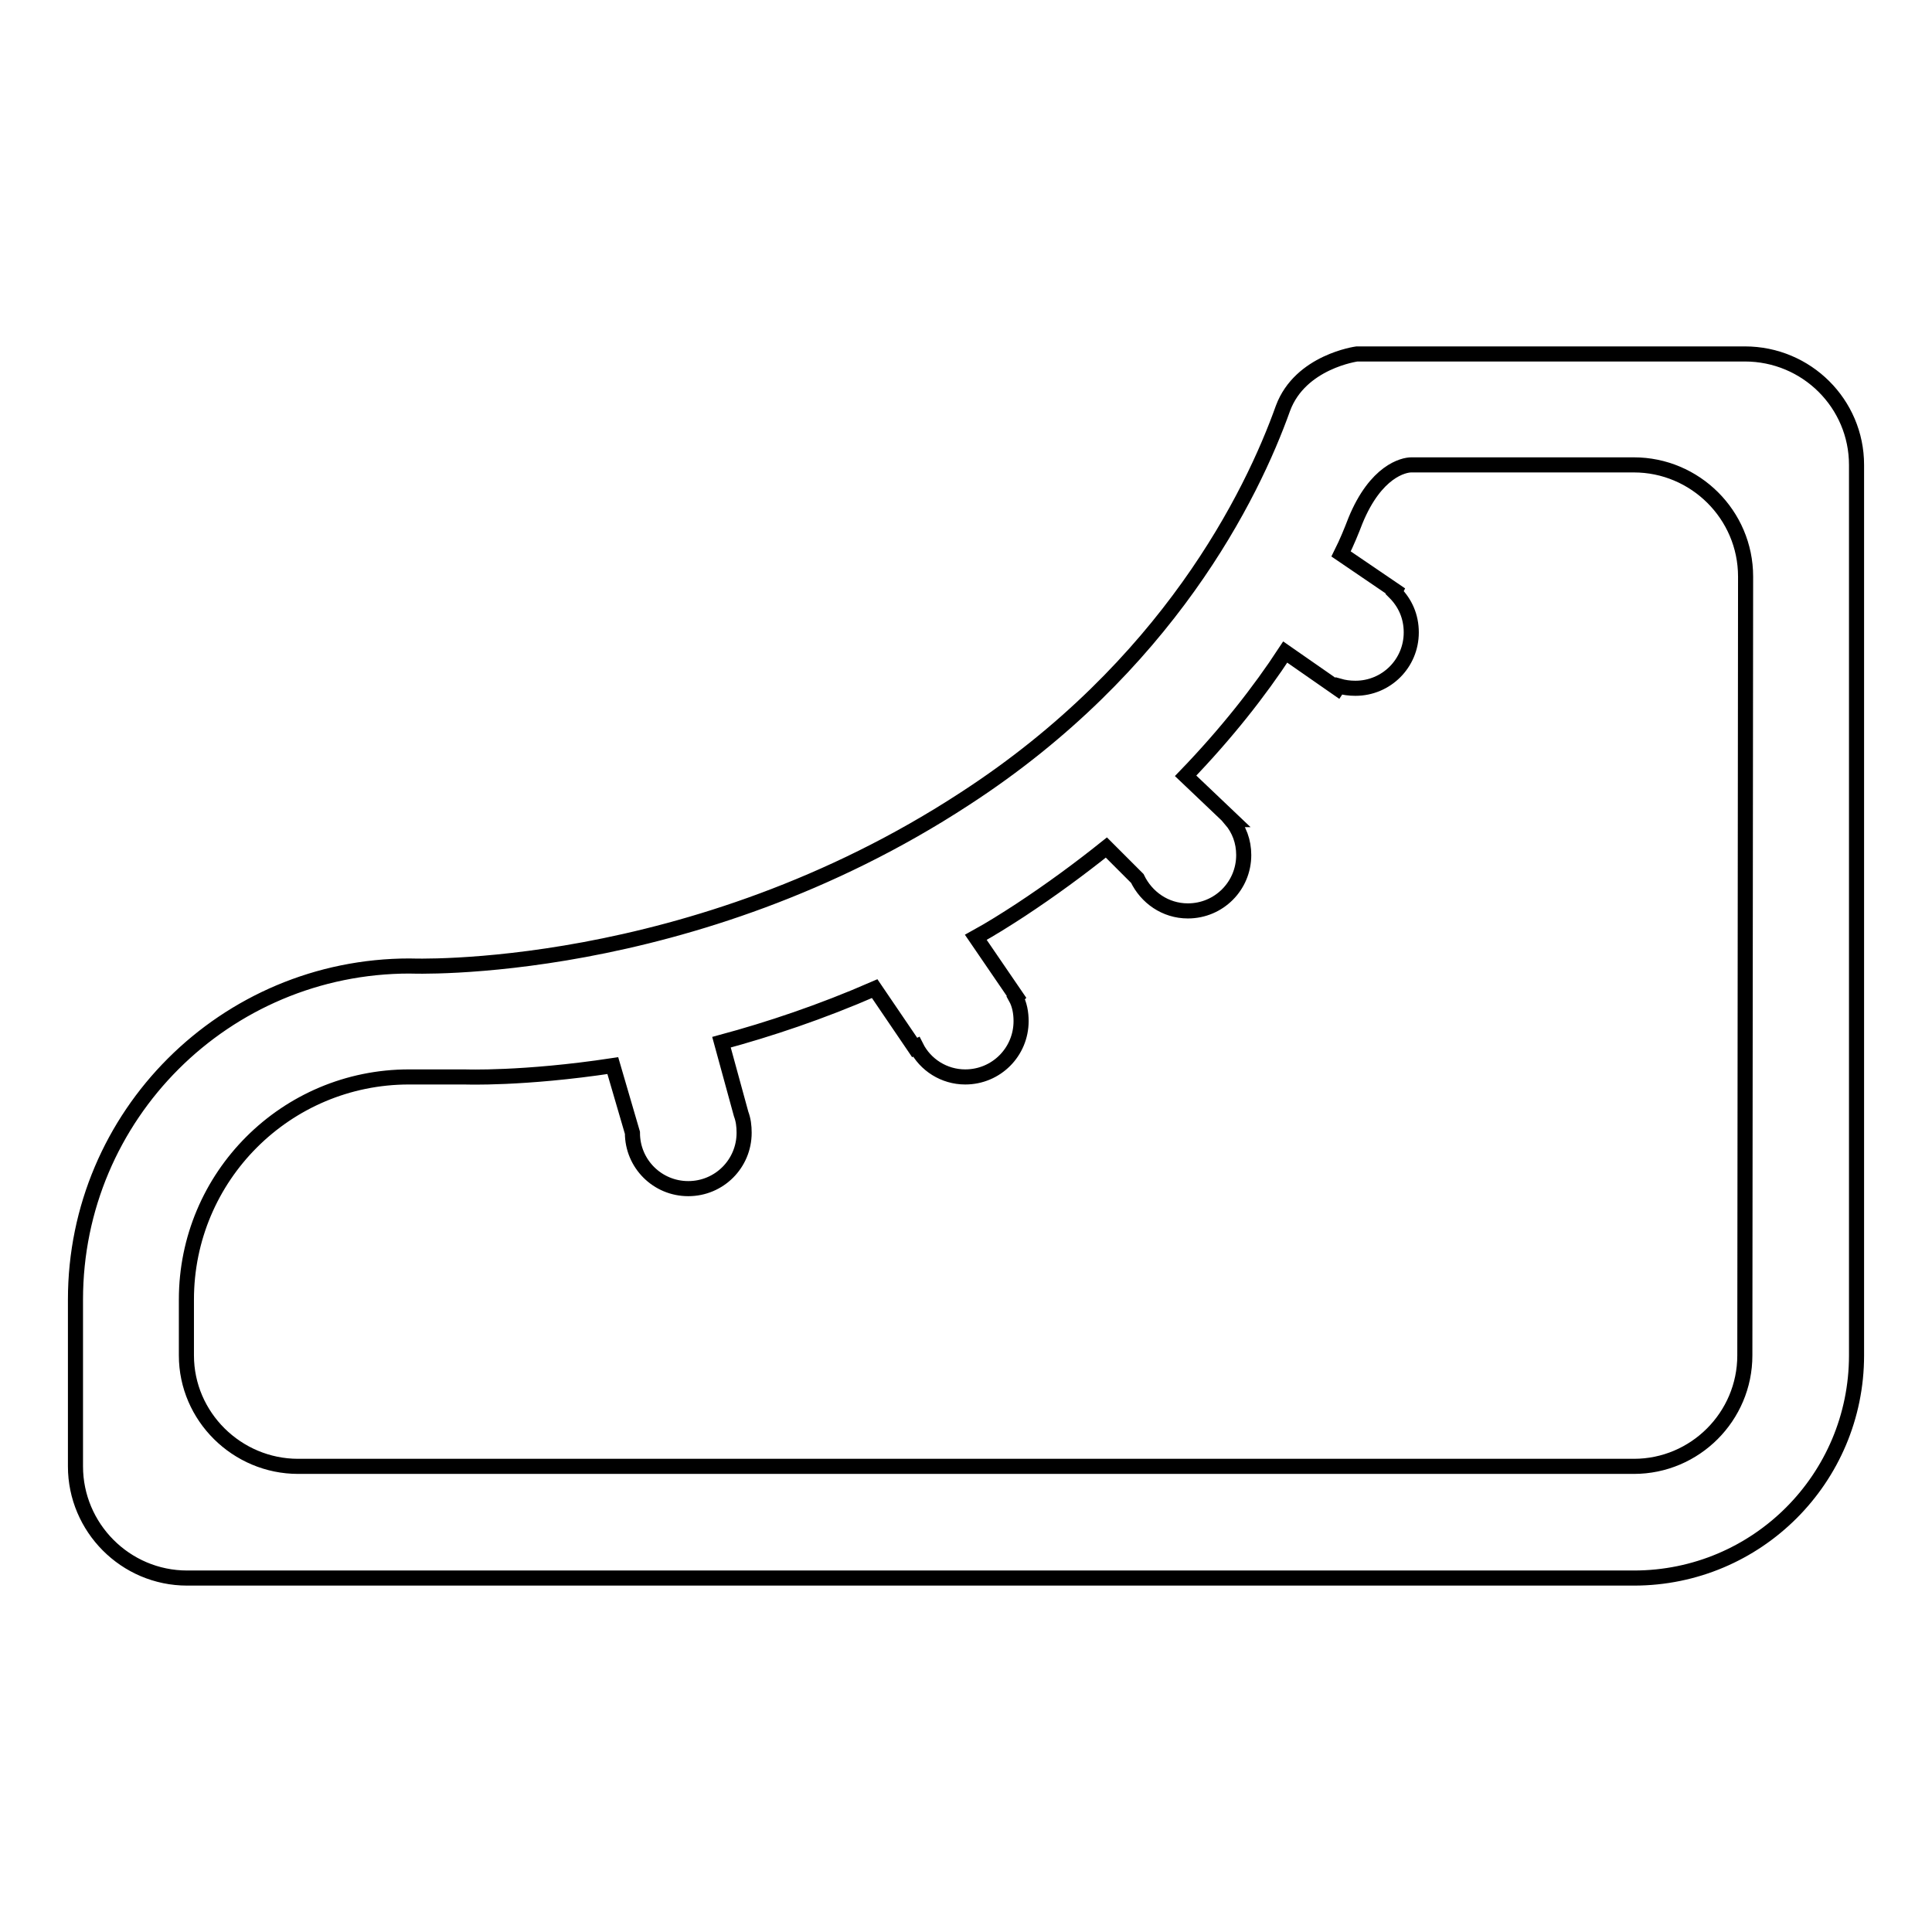
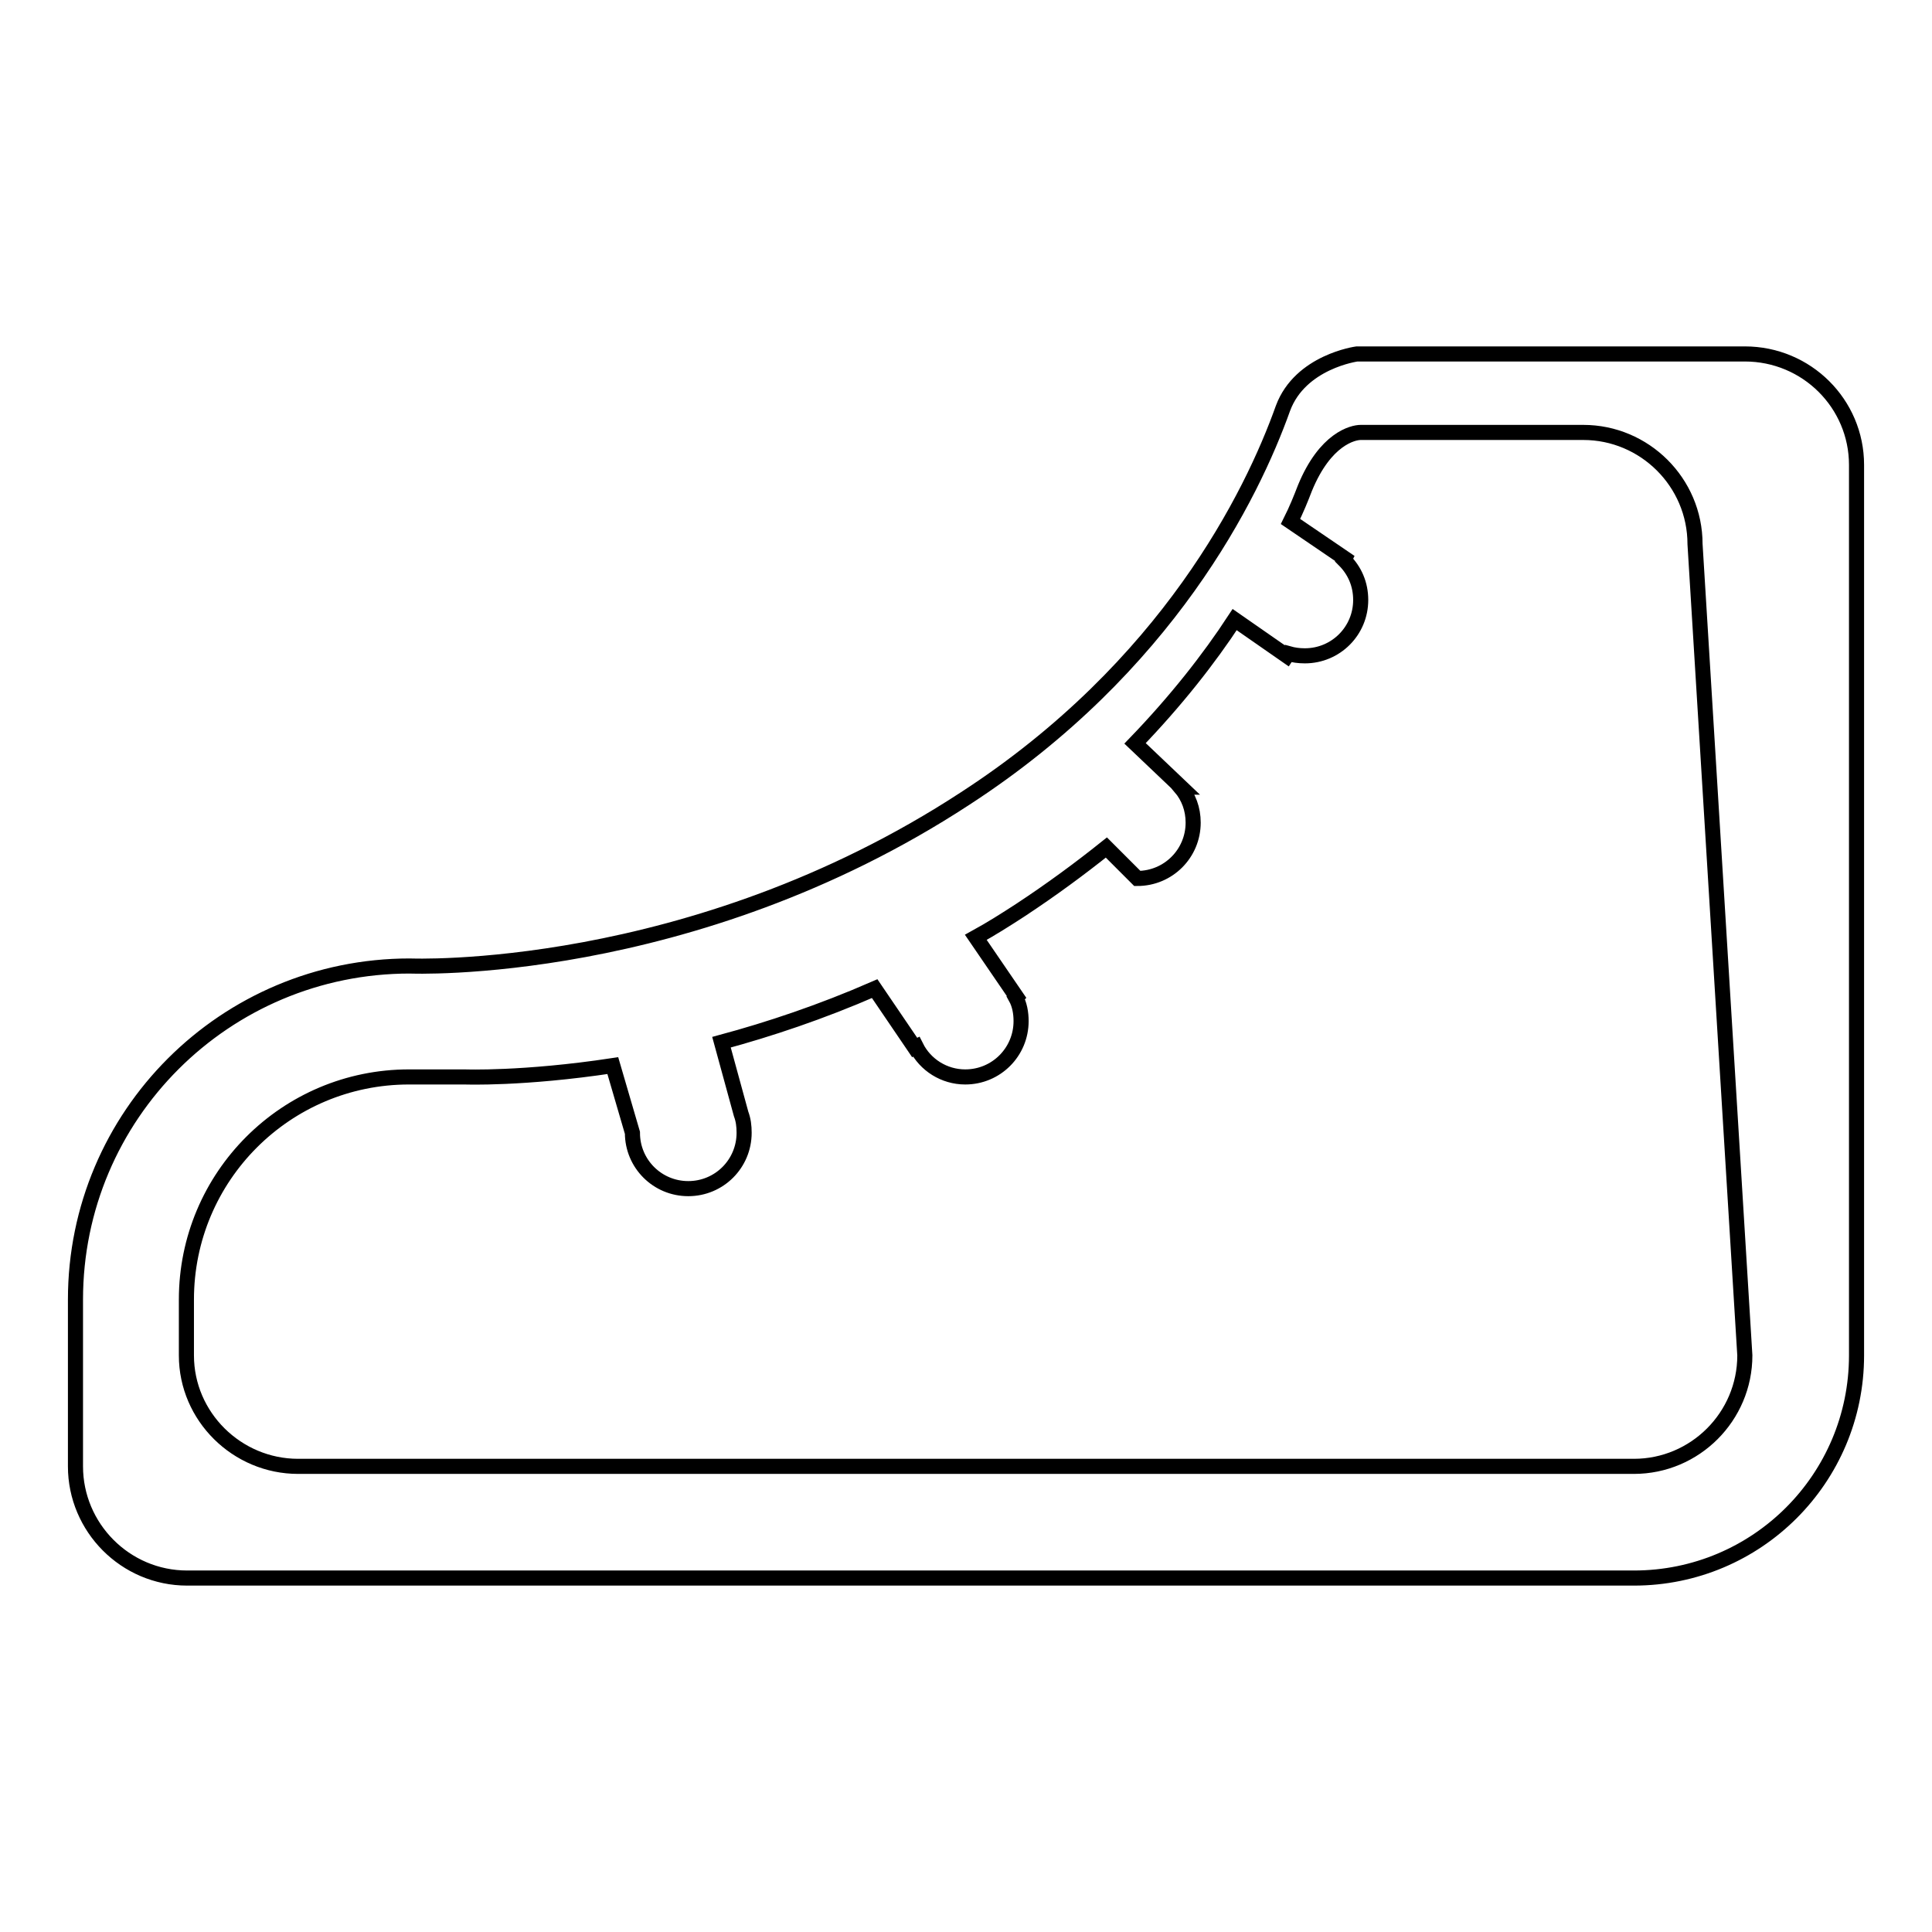
<svg xmlns="http://www.w3.org/2000/svg" version="1.1" x="0px" y="0px" viewBox="0 0 256 256" enable-background="new 0 0 256 256" xml:space="preserve">
  <g>
    <g>
-       <path stroke-width="2" fill-opacity="0" stroke="#000000" d="M231.2,46.9h-51.4c0,0-7.5,1-9.8,7.2c-4.1,11.5-15.3,34.3-42.1,51.7C91.5,129.6,54.3,128,54.3,128C29.8,128,10,147.8,10,172.2v22.1c0,8.1,6.6,14.8,14.8,14.8h191.7c16.3,0,29.5-13.2,29.5-29.5v-118C246,53.5,239.4,46.9,231.2,46.9z M231.2,179.6c0,8.1-6.6,14.7-14.7,14.7h-177c-8.1,0-14.8-6.6-14.8-14.7v-7.4c0-16.3,13.2-29.5,29.5-29.5c5.4,0,7.4,0,7.4,0s7.7,0.3,19.6-1.5l2.6,8.9c0,0,0,0,0,0c0,4.1,3.3,7.4,7.4,7.4c4.1,0,7.4-3.3,7.4-7.4c0-0.9-0.1-1.7-0.4-2.5h0l-2.6-9.5c6.3-1.7,13.2-4,20.3-7.1l5.3,7.8l0.2-0.1c1.2,2.4,3.7,4,6.5,4c4.1,0,7.4-3.3,7.4-7.4c0-1.1-0.2-2.2-0.7-3.1l0.1-0.1l-5.4-7.9c2-1.1,3.9-2.3,5.9-3.6c4.1-2.7,7.9-5.5,11.4-8.3l4.1,4.1c1.2,2.5,3.7,4.3,6.7,4.3c4.1,0,7.4-3.3,7.4-7.4c0-1.8-0.6-3.4-1.7-4.7l0.1,0l-6.1-5.8c5.4-5.6,9.8-11.2,13.2-16.4l6.9,4.8l0.2-0.3c0.7,0.2,1.4,0.3,2.2,0.3c4.1,0,7.4-3.3,7.4-7.4c0-2.1-0.8-3.9-2.2-5.3l0.1-0.2l-7.2-4.9c0.8-1.6,1.4-3.1,1.9-4.4c2.7-6.6,6.4-7.4,7.4-7.4c6.5,0,29.5,0,29.5,0c8.1,0,14.8,6.6,14.8,14.8L231.2,179.6L231.2,179.6z" />
+       <path stroke-width="2" fill-opacity="0" stroke="#000000" d="M231.2,46.9h-51.4c0,0-7.5,1-9.8,7.2c-4.1,11.5-15.3,34.3-42.1,51.7C91.5,129.6,54.3,128,54.3,128C29.8,128,10,147.8,10,172.2v22.1c0,8.1,6.6,14.8,14.8,14.8h191.7c16.3,0,29.5-13.2,29.5-29.5v-118C246,53.5,239.4,46.9,231.2,46.9z M231.2,179.6c0,8.1-6.6,14.7-14.7,14.7h-177c-8.1,0-14.8-6.6-14.8-14.7v-7.4c0-16.3,13.2-29.5,29.5-29.5c5.4,0,7.4,0,7.4,0s7.7,0.3,19.6-1.5l2.6,8.9c0,0,0,0,0,0c0,4.1,3.3,7.4,7.4,7.4c4.1,0,7.4-3.3,7.4-7.4c0-0.9-0.1-1.7-0.4-2.5h0l-2.6-9.5c6.3-1.7,13.2-4,20.3-7.1l5.3,7.8l0.2-0.1c1.2,2.4,3.7,4,6.5,4c4.1,0,7.4-3.3,7.4-7.4c0-1.1-0.2-2.2-0.7-3.1l0.1-0.1l-5.4-7.9c2-1.1,3.9-2.3,5.9-3.6c4.1-2.7,7.9-5.5,11.4-8.3l4.1,4.1c4.1,0,7.4-3.3,7.4-7.4c0-1.8-0.6-3.4-1.7-4.7l0.1,0l-6.1-5.8c5.4-5.6,9.8-11.2,13.2-16.4l6.9,4.8l0.2-0.3c0.7,0.2,1.4,0.3,2.2,0.3c4.1,0,7.4-3.3,7.4-7.4c0-2.1-0.8-3.9-2.2-5.3l0.1-0.2l-7.2-4.9c0.8-1.6,1.4-3.1,1.9-4.4c2.7-6.6,6.4-7.4,7.4-7.4c6.5,0,29.5,0,29.5,0c8.1,0,14.8,6.6,14.8,14.8L231.2,179.6L231.2,179.6z" />
    </g>
  </g>
</svg>